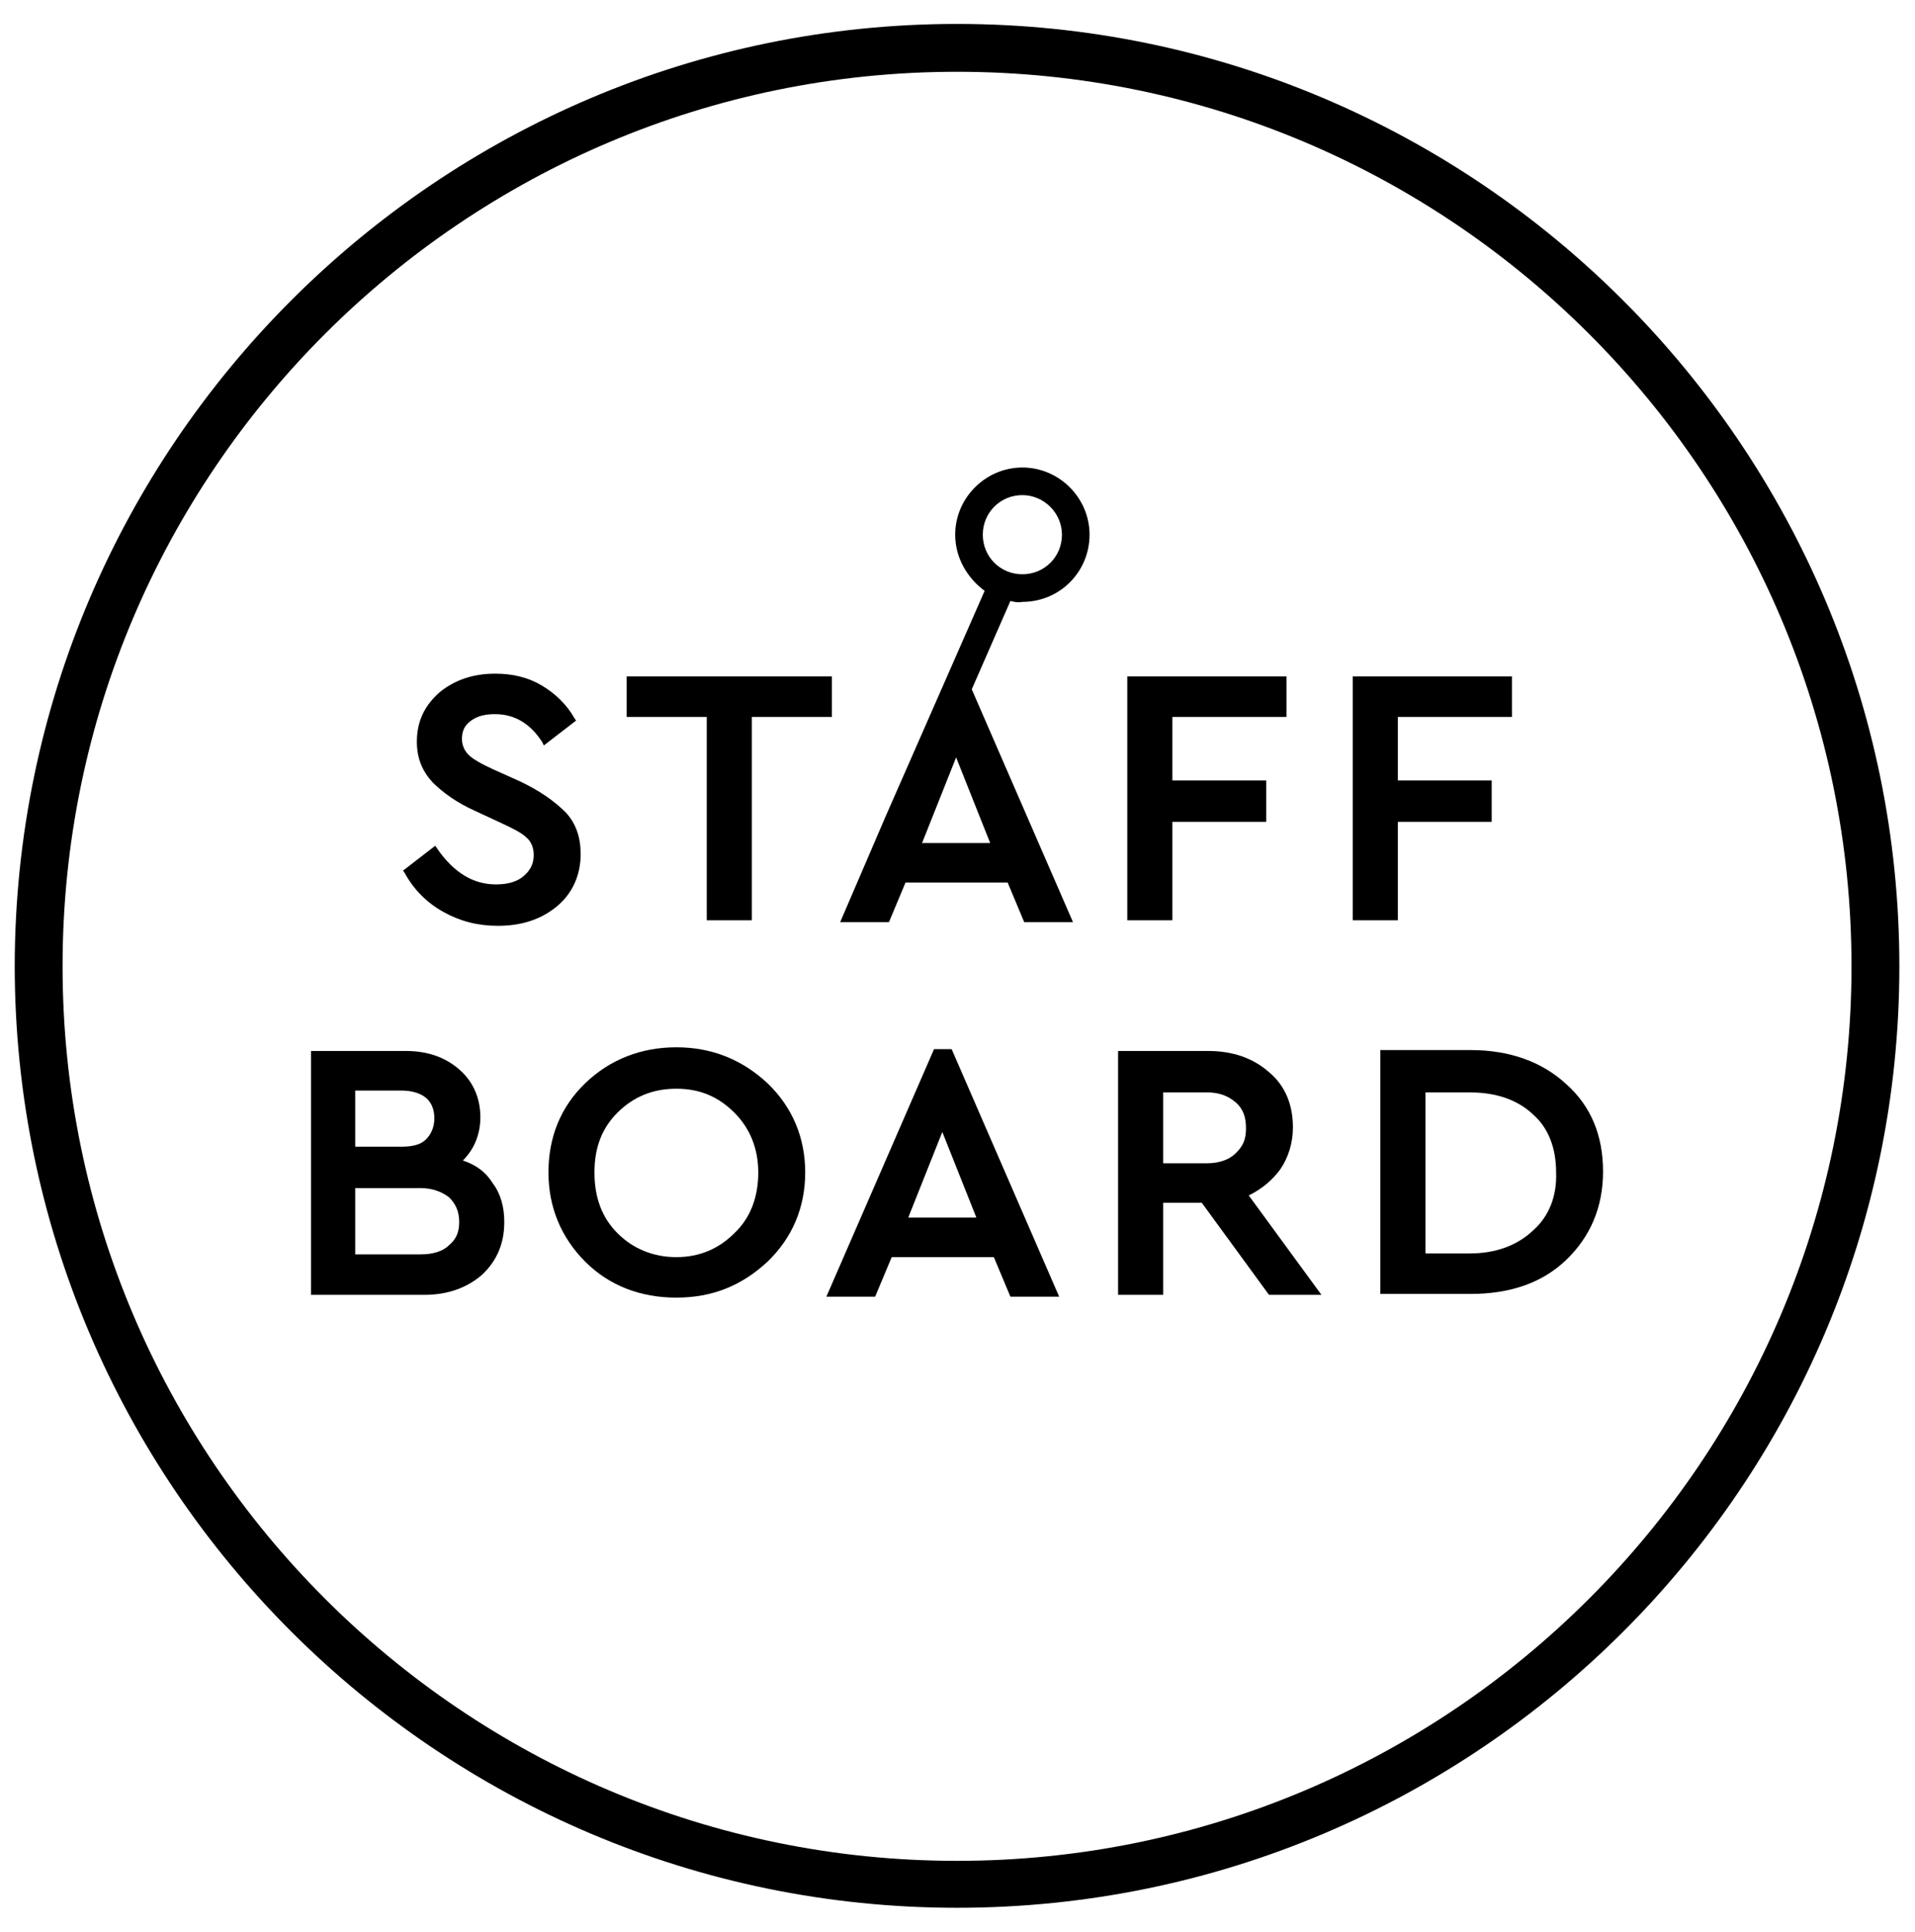
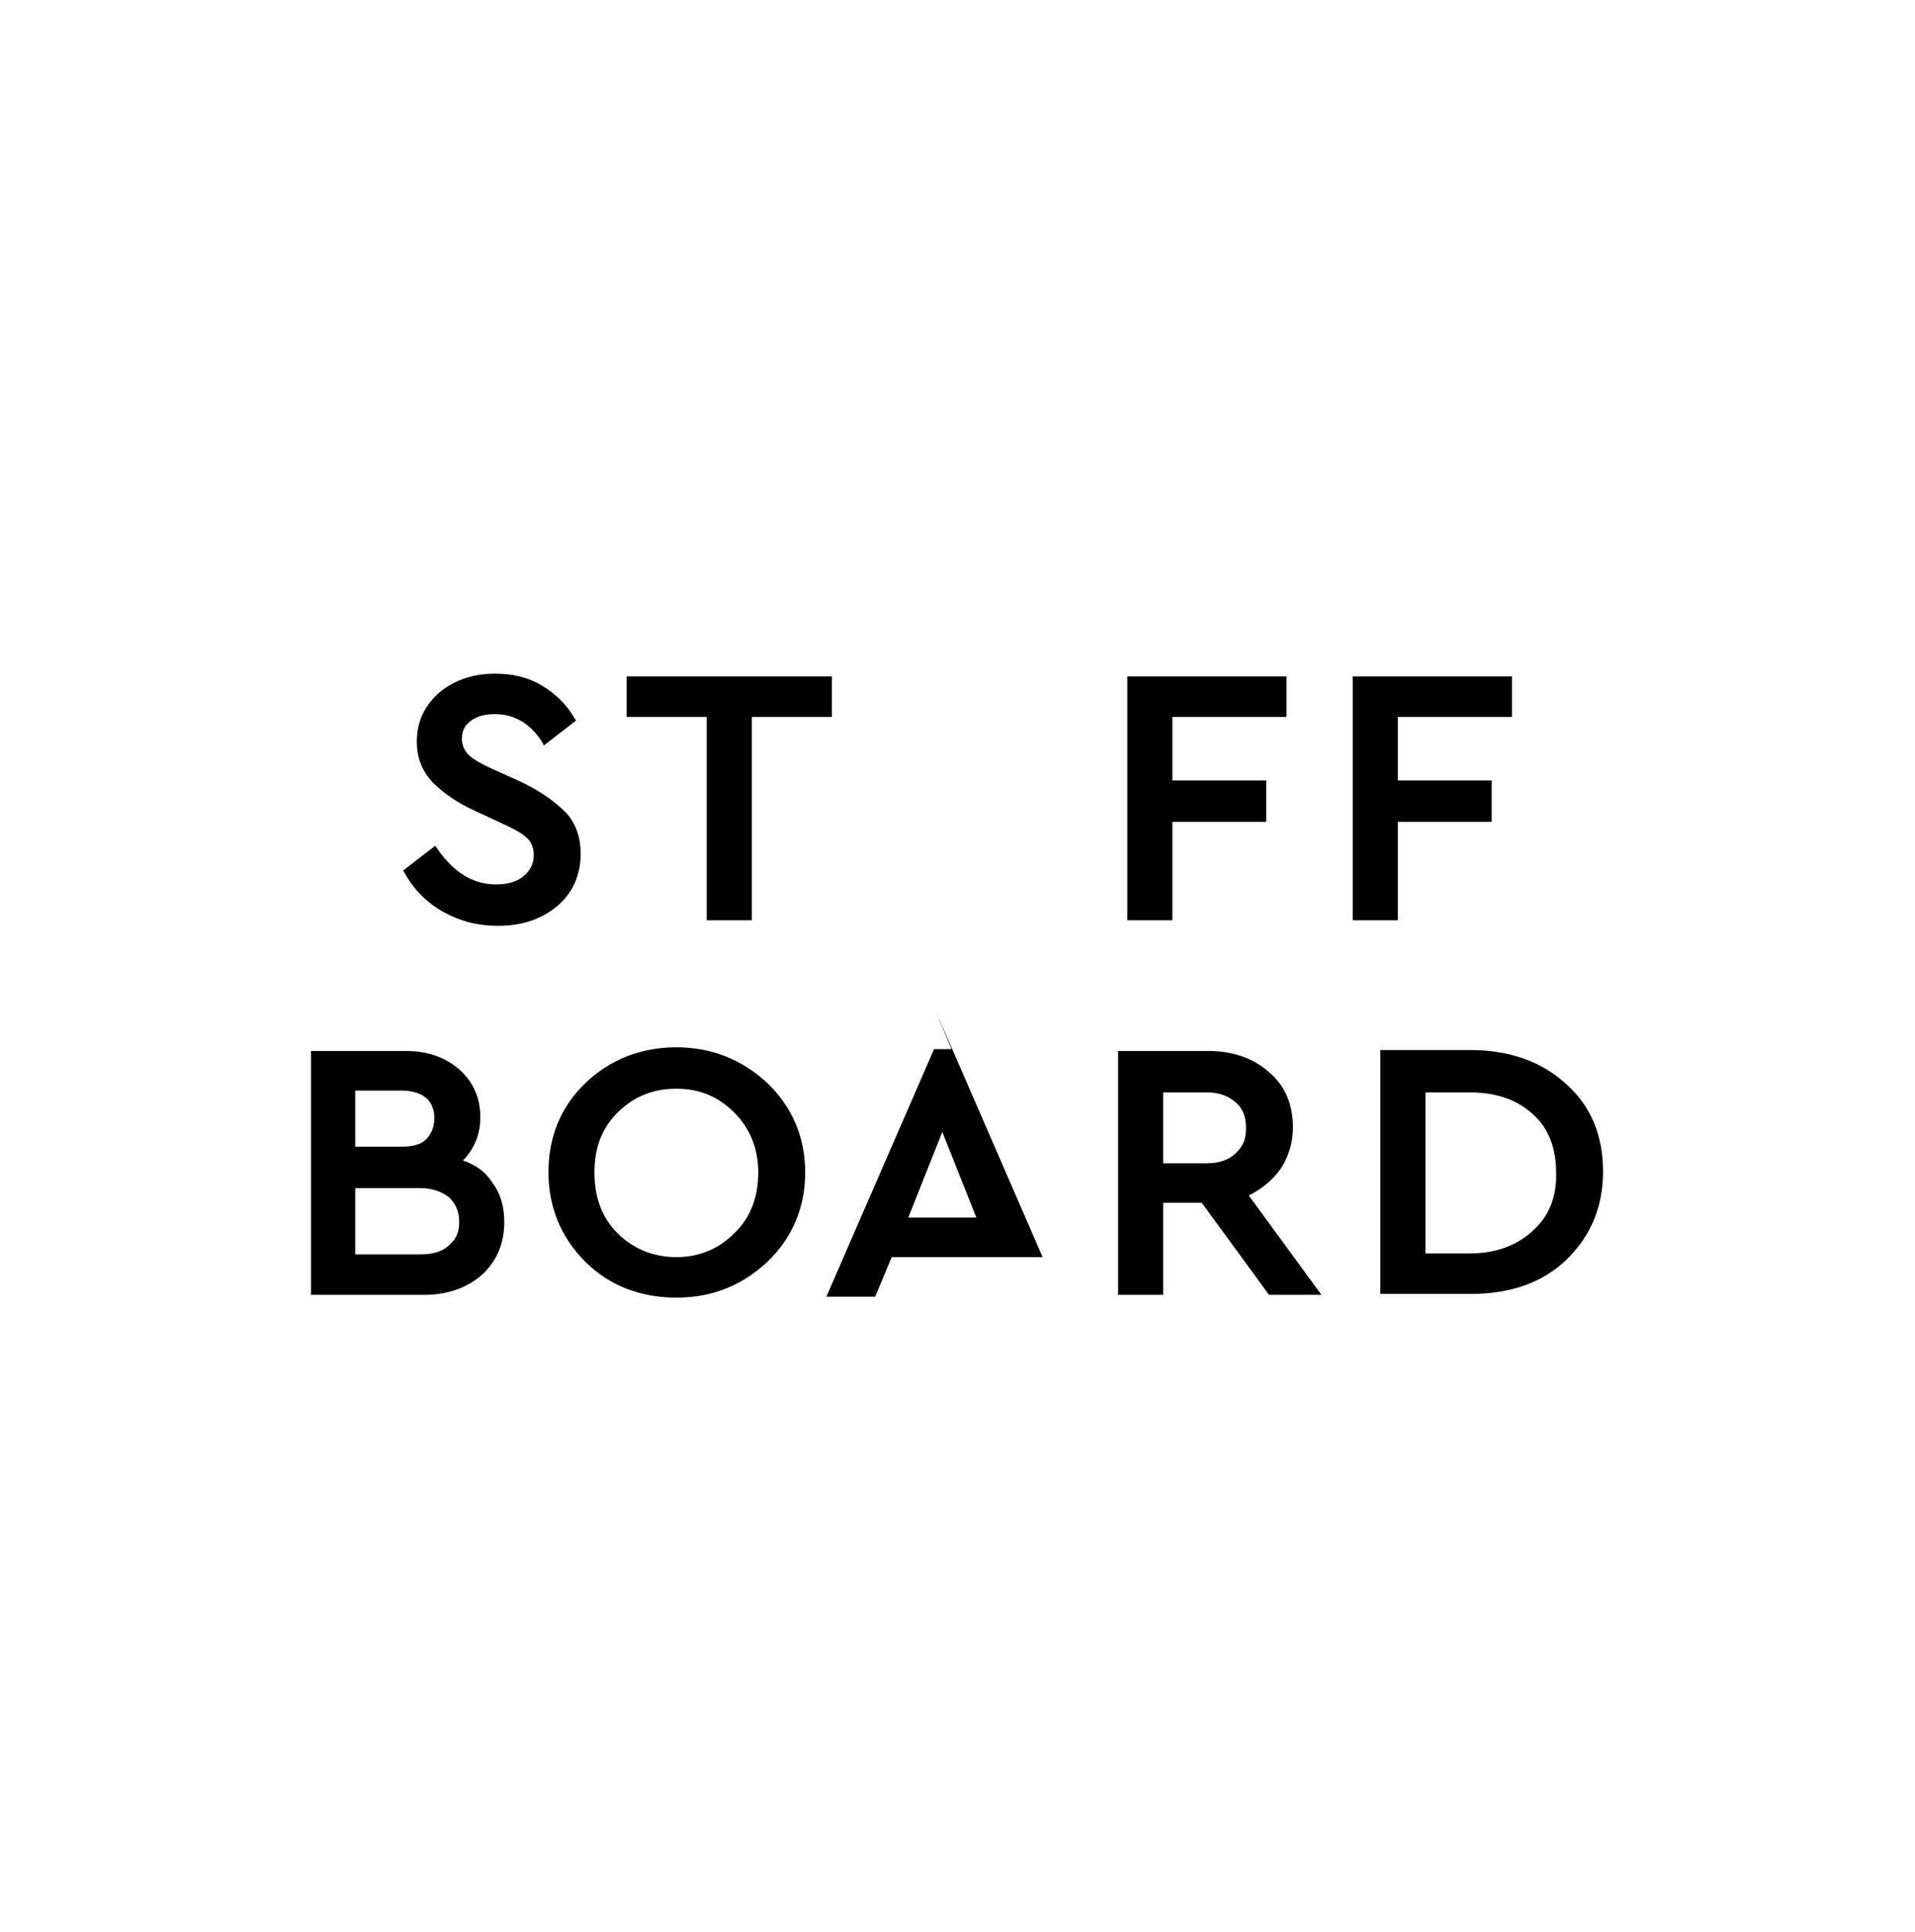
<svg xmlns="http://www.w3.org/2000/svg" version="1.1" id="レイヤー_1" x="0px" y="0px" viewBox="0 0 208.1 209.9" style="enable-background:new 0 0 208.1 209.9;" xml:space="preserve">
  <g>
    <g>
      <g>
        <path d="M50.3,126.1c1.2-1.2,1.9-2.8,1.9-4.7c0-2.1-0.8-3.9-2.3-5.2c-1.5-1.3-3.4-2-5.8-2H33.8v26.5h12.3c2.6,0,4.7-0.8,6.3-2.2     c1.6-1.5,2.4-3.4,2.4-5.7c0-1.7-0.4-3.1-1.3-4.3C52.8,127.4,51.8,126.6,50.3,126.1L50.3,126.1z M38.6,118.5h5     c1.2,0,2.1,0.3,2.7,0.8s0.9,1.3,0.9,2.2c0,0.9-0.3,1.7-0.9,2.3c-0.6,0.6-1.5,0.8-2.7,0.8h-5L38.6,118.5L38.6,118.5z M48.8,135.3     c-0.7,0.7-1.8,1-3.1,1h-7.1v-7.2h7.1c1.3,0,2.3,0.4,3.1,1c0.7,0.7,1.1,1.5,1.1,2.7S49.5,134.7,48.8,135.3z" />
        <path d="M73.5,113.8c-3.8,0-7.2,1.3-9.9,3.9c-2.7,2.6-4,5.9-4,9.7s1.4,7.1,4,9.7s6,3.9,9.9,3.9s7.1-1.3,9.9-3.9     c2.7-2.6,4.1-5.9,4.1-9.7s-1.4-7.1-4.1-9.7C80.6,115.1,77.3,113.8,73.5,113.8z M79.8,134c-1.7,1.7-3.8,2.6-6.3,2.6     s-4.7-0.9-6.4-2.6c-1.7-1.7-2.5-3.9-2.5-6.6s0.8-4.8,2.5-6.5c1.7-1.7,3.8-2.6,6.4-2.6s4.6,0.9,6.3,2.6c1.7,1.7,2.6,3.9,2.6,6.5     C82.4,130,81.6,132.3,79.8,134L79.8,134z" />
-         <path d="M103.4,114h-1.9l-11.7,26.9h5.3l1.8-4.3h11.1l1.8,4.3h5.3l-11.6-26.7L103.4,114L103.4,114z M98.7,132.3l3.7-9.3l3.7,9.3     H98.7L98.7,132.3z" />
+         <path d="M103.4,114h-1.9l-11.7,26.9h5.3l1.8-4.3h11.1h5.3l-11.6-26.7L103.4,114L103.4,114z M98.7,132.3l3.7-9.3l3.7,9.3     H98.7L98.7,132.3z" />
        <path d="M139.1,127.1c0.9-1.3,1.4-2.9,1.4-4.6c0-2.4-0.8-4.5-2.6-6c-1.7-1.5-3.9-2.3-6.6-2.3h-9.8v26.5h4.9v-10h4.2l7.3,10h5.7     l-7.9-10.8C137.1,129.2,138.2,128.3,139.1,127.1z M134.3,125.3c-0.7,0.7-1.8,1.1-3.1,1.1h-4.8v-7.7h4.8c1.3,0,2.3,0.4,3.1,1.1     c0.8,0.7,1.1,1.6,1.1,2.8S135.1,124.5,134.3,125.3z" />
        <path d="M170.2,117.8c-2.6-2.4-6.1-3.7-10.4-3.7H150v26.5h9.8c4.3,0,7.8-1.2,10.4-3.7c2.6-2.5,4-5.7,4-9.6     C174.2,123.4,172.9,120.2,170.2,117.8L170.2,117.8z M166.6,133.7c-1.7,1.6-4,2.5-6.9,2.5h-4.8v-17.5h4.8c2.9,0,5.2,0.8,6.9,2.4     c1.7,1.5,2.5,3.7,2.5,6.3C169.2,130,168.3,132.2,166.6,133.7L166.6,133.7z" />
      </g>
      <g>
        <path d="M56.5,84.9l-2.9-1.3c-1.3-0.6-2.2-1.1-2.7-1.6c-0.4-0.4-0.7-1-0.7-1.7c0-0.9,0.3-1.5,1-2c0.7-0.5,1.5-0.7,2.6-0.7     c2.1,0,3.8,1,5.1,3l0.2,0.4l3.5-2.7l-0.2-0.3c-0.8-1.4-2-2.6-3.5-3.5c-1.5-0.9-3.2-1.3-5.1-1.3c-2.4,0-4.4,0.7-6,2     c-1.6,1.4-2.5,3.1-2.5,5.4c0,1.8,0.6,3.2,1.7,4.4c1.1,1.1,2.6,2.2,4.6,3.1l2.8,1.3c1.3,0.6,2.3,1.1,2.8,1.6     c0.5,0.4,0.8,1.1,0.8,1.9c0,1-0.4,1.7-1.1,2.3s-1.7,0.9-3,0.9c-2.5,0-4.6-1.3-6.4-3.9l-0.2-0.3l-3.5,2.7l0.2,0.3     c1,1.8,2.4,3.2,4.2,4.2s3.7,1.5,5.9,1.5c2.6,0,4.7-0.7,6.4-2.1c1.7-1.4,2.6-3.4,2.6-5.7c0-1.8-0.5-3.3-1.6-4.5     C60.2,87,58.6,85.9,56.5,84.9L56.5,84.9z" />
        <polygon points="68.1,77.9 76.8,77.9 76.8,100 81.7,100 81.7,77.9 90.4,77.9 90.4,73.5 68.1,73.5    " />
        <polygon points="122.5,100 127.4,100 127.4,89.3 137.6,89.3 137.6,84.8 127.4,84.8 127.4,77.9 139.8,77.9 139.8,73.5 122.5,73.5         " />
        <polygon points="147,100 151.9,100 151.9,89.3 162.1,89.3 162.1,84.8 151.9,84.8 151.9,77.9 164.3,77.9 164.3,73.5 147,73.5         " />
-         <path d="M111.1,65.4c4.1,0,7.3-3.3,7.3-7.3s-3.3-7.3-7.3-7.3s-7.3,3.3-7.3,7.3c0,2.5,1.3,4.7,3.2,6.1L96.2,88.8l0,0l-4.9,11.4     h5.3l1.8-4.3h11.1l1.8,4.3h5.3l-11-25.3l4.2-9.6C110.2,65.4,110.6,65.5,111.1,65.4L111.1,65.4z M100.2,91.6l3.7-9.3l3.7,9.3     H100.2L100.2,91.6z M111.1,53.8c2.3,0,4.3,1.9,4.3,4.3s-1.9,4.3-4.3,4.3c-2.4,0-4.3-1.9-4.3-4.3     C106.8,55.7,108.7,53.8,111.1,53.8z" />
      </g>
    </g>
-     <path d="M104,207.3c-56.4,0-102.4-45.9-102.4-102.4C1.7,48.5,47.6,2.6,104,2.6c56.4,0,102.4,45.9,102.4,102.4   C206.4,161.4,160.5,207.3,104,207.3z M104,7.8c-53.6,0-97.2,43.6-97.2,97.2c0,53.6,43.6,97.2,97.2,97.2c53.6,0,97.2-43.6,97.2-97.2   C201.2,51.4,157.6,7.8,104,7.8z" />
  </g>
</svg>